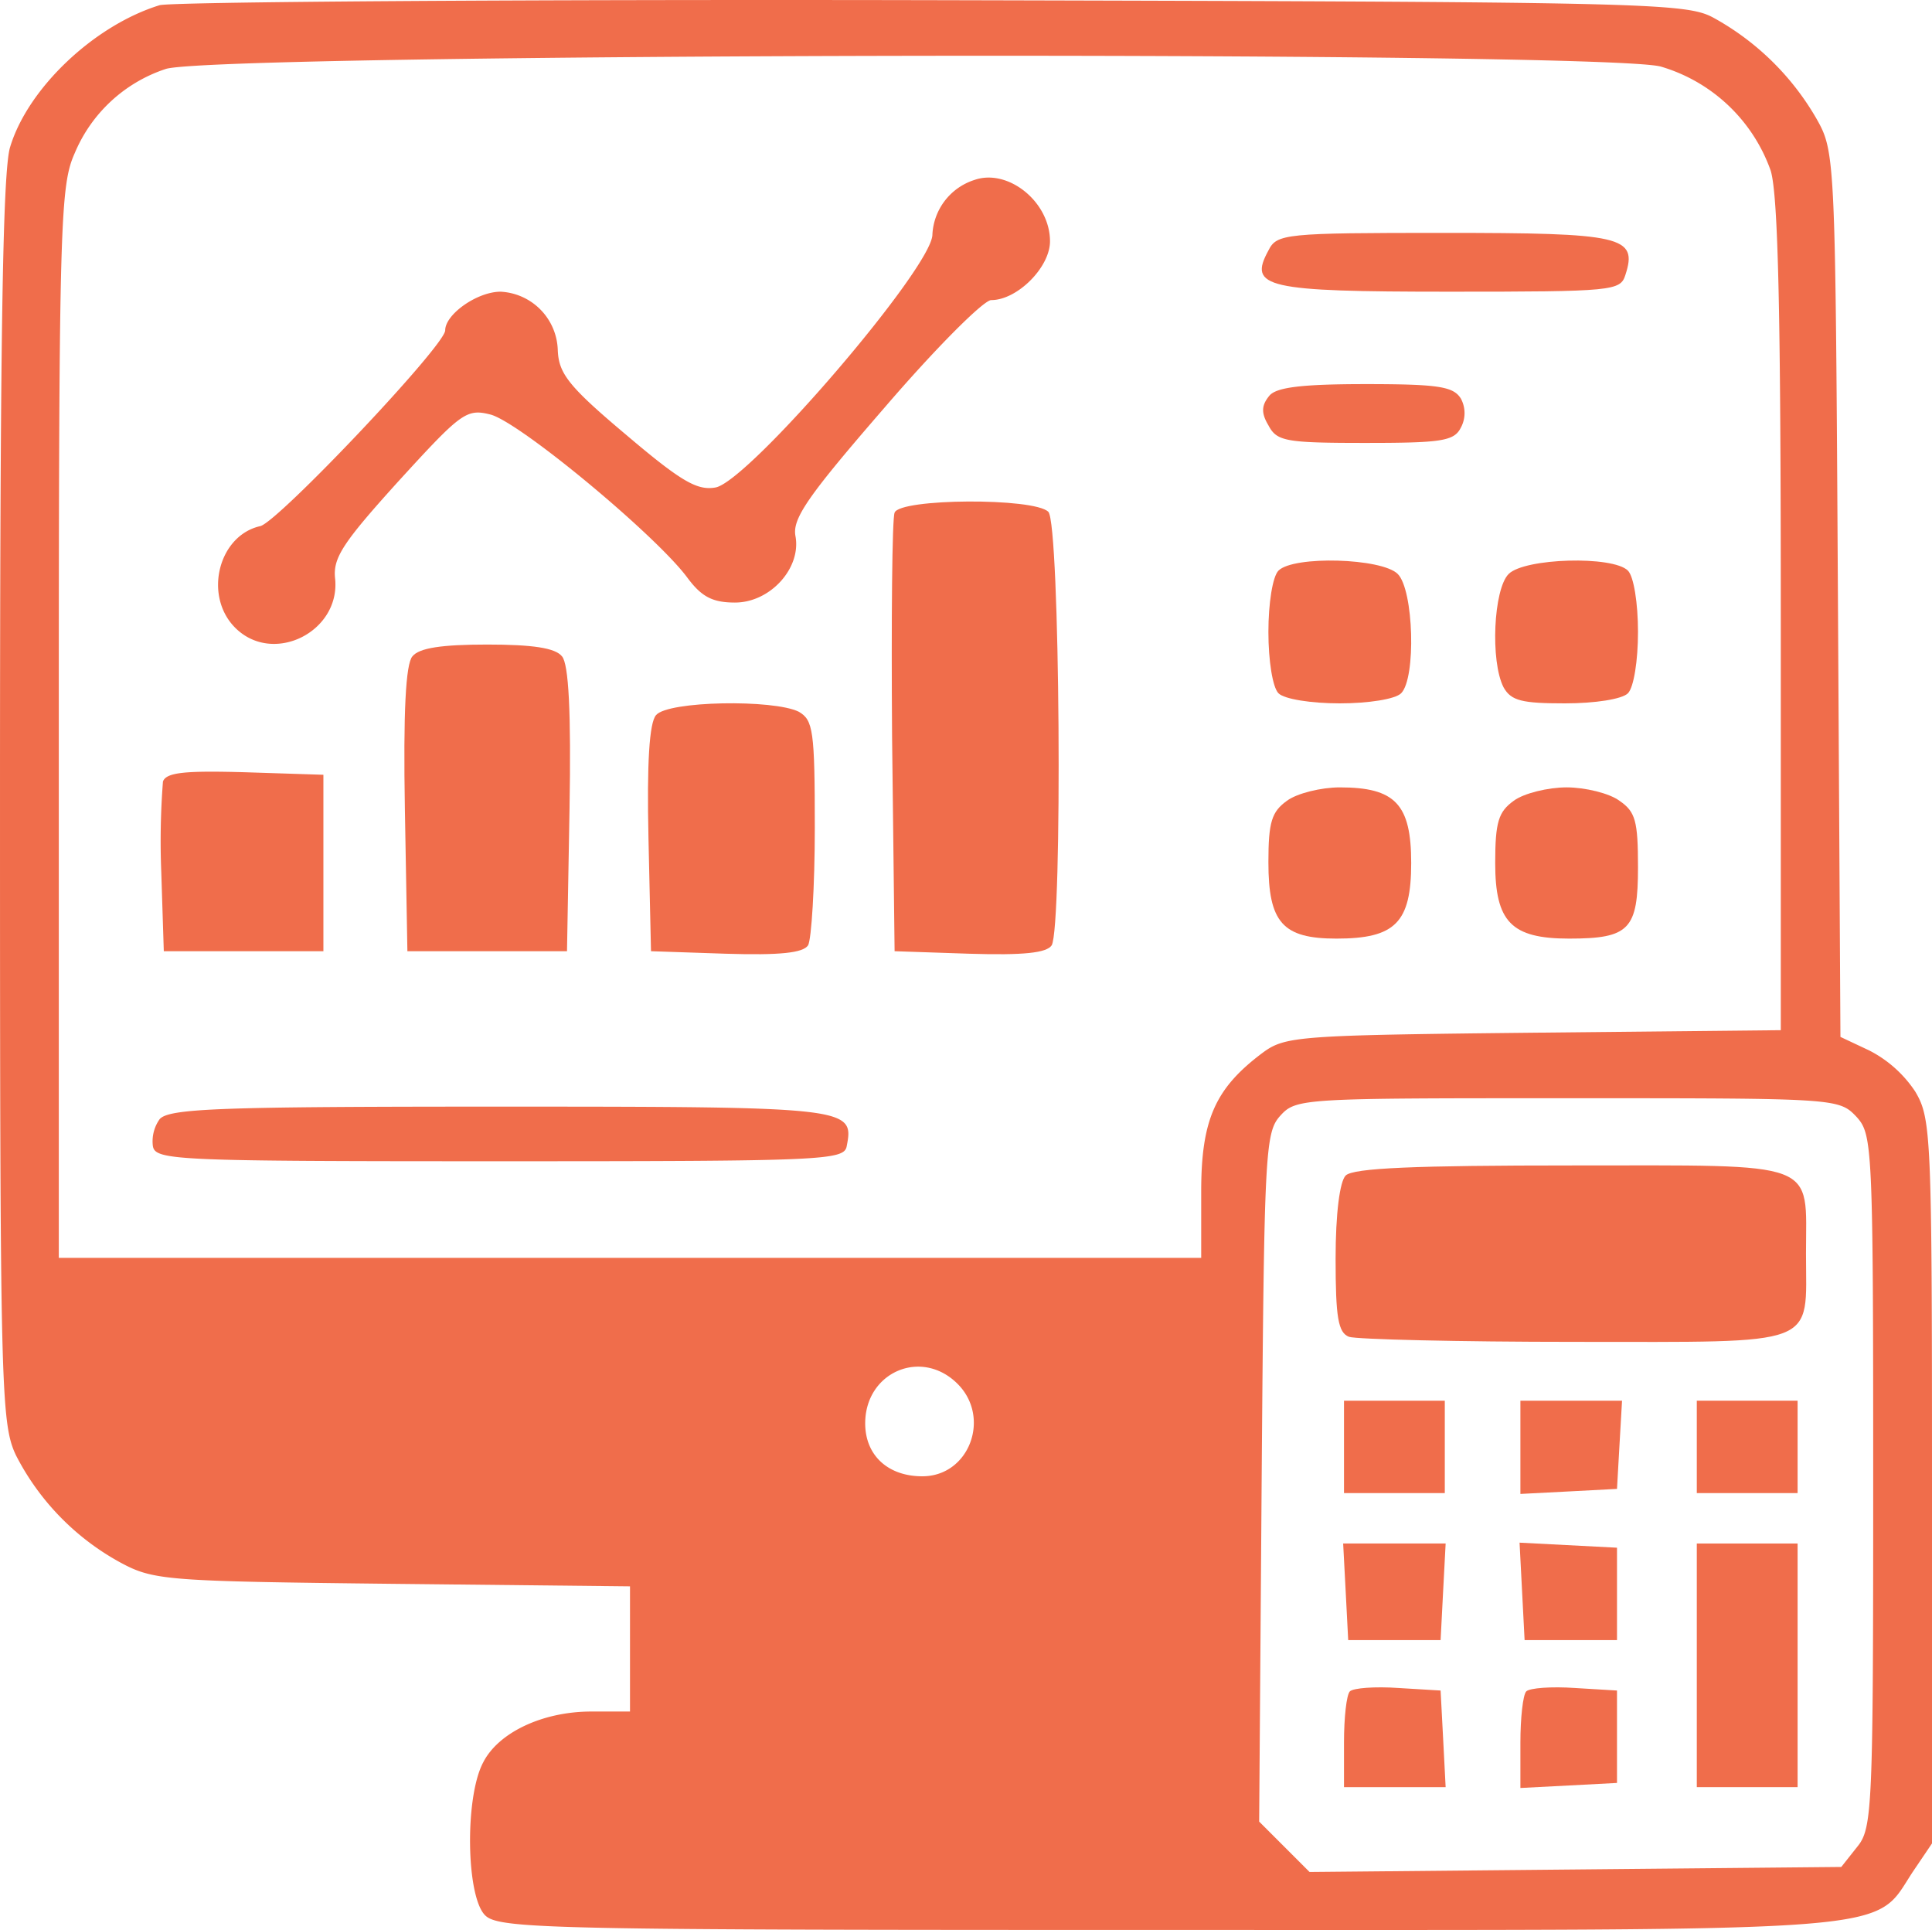
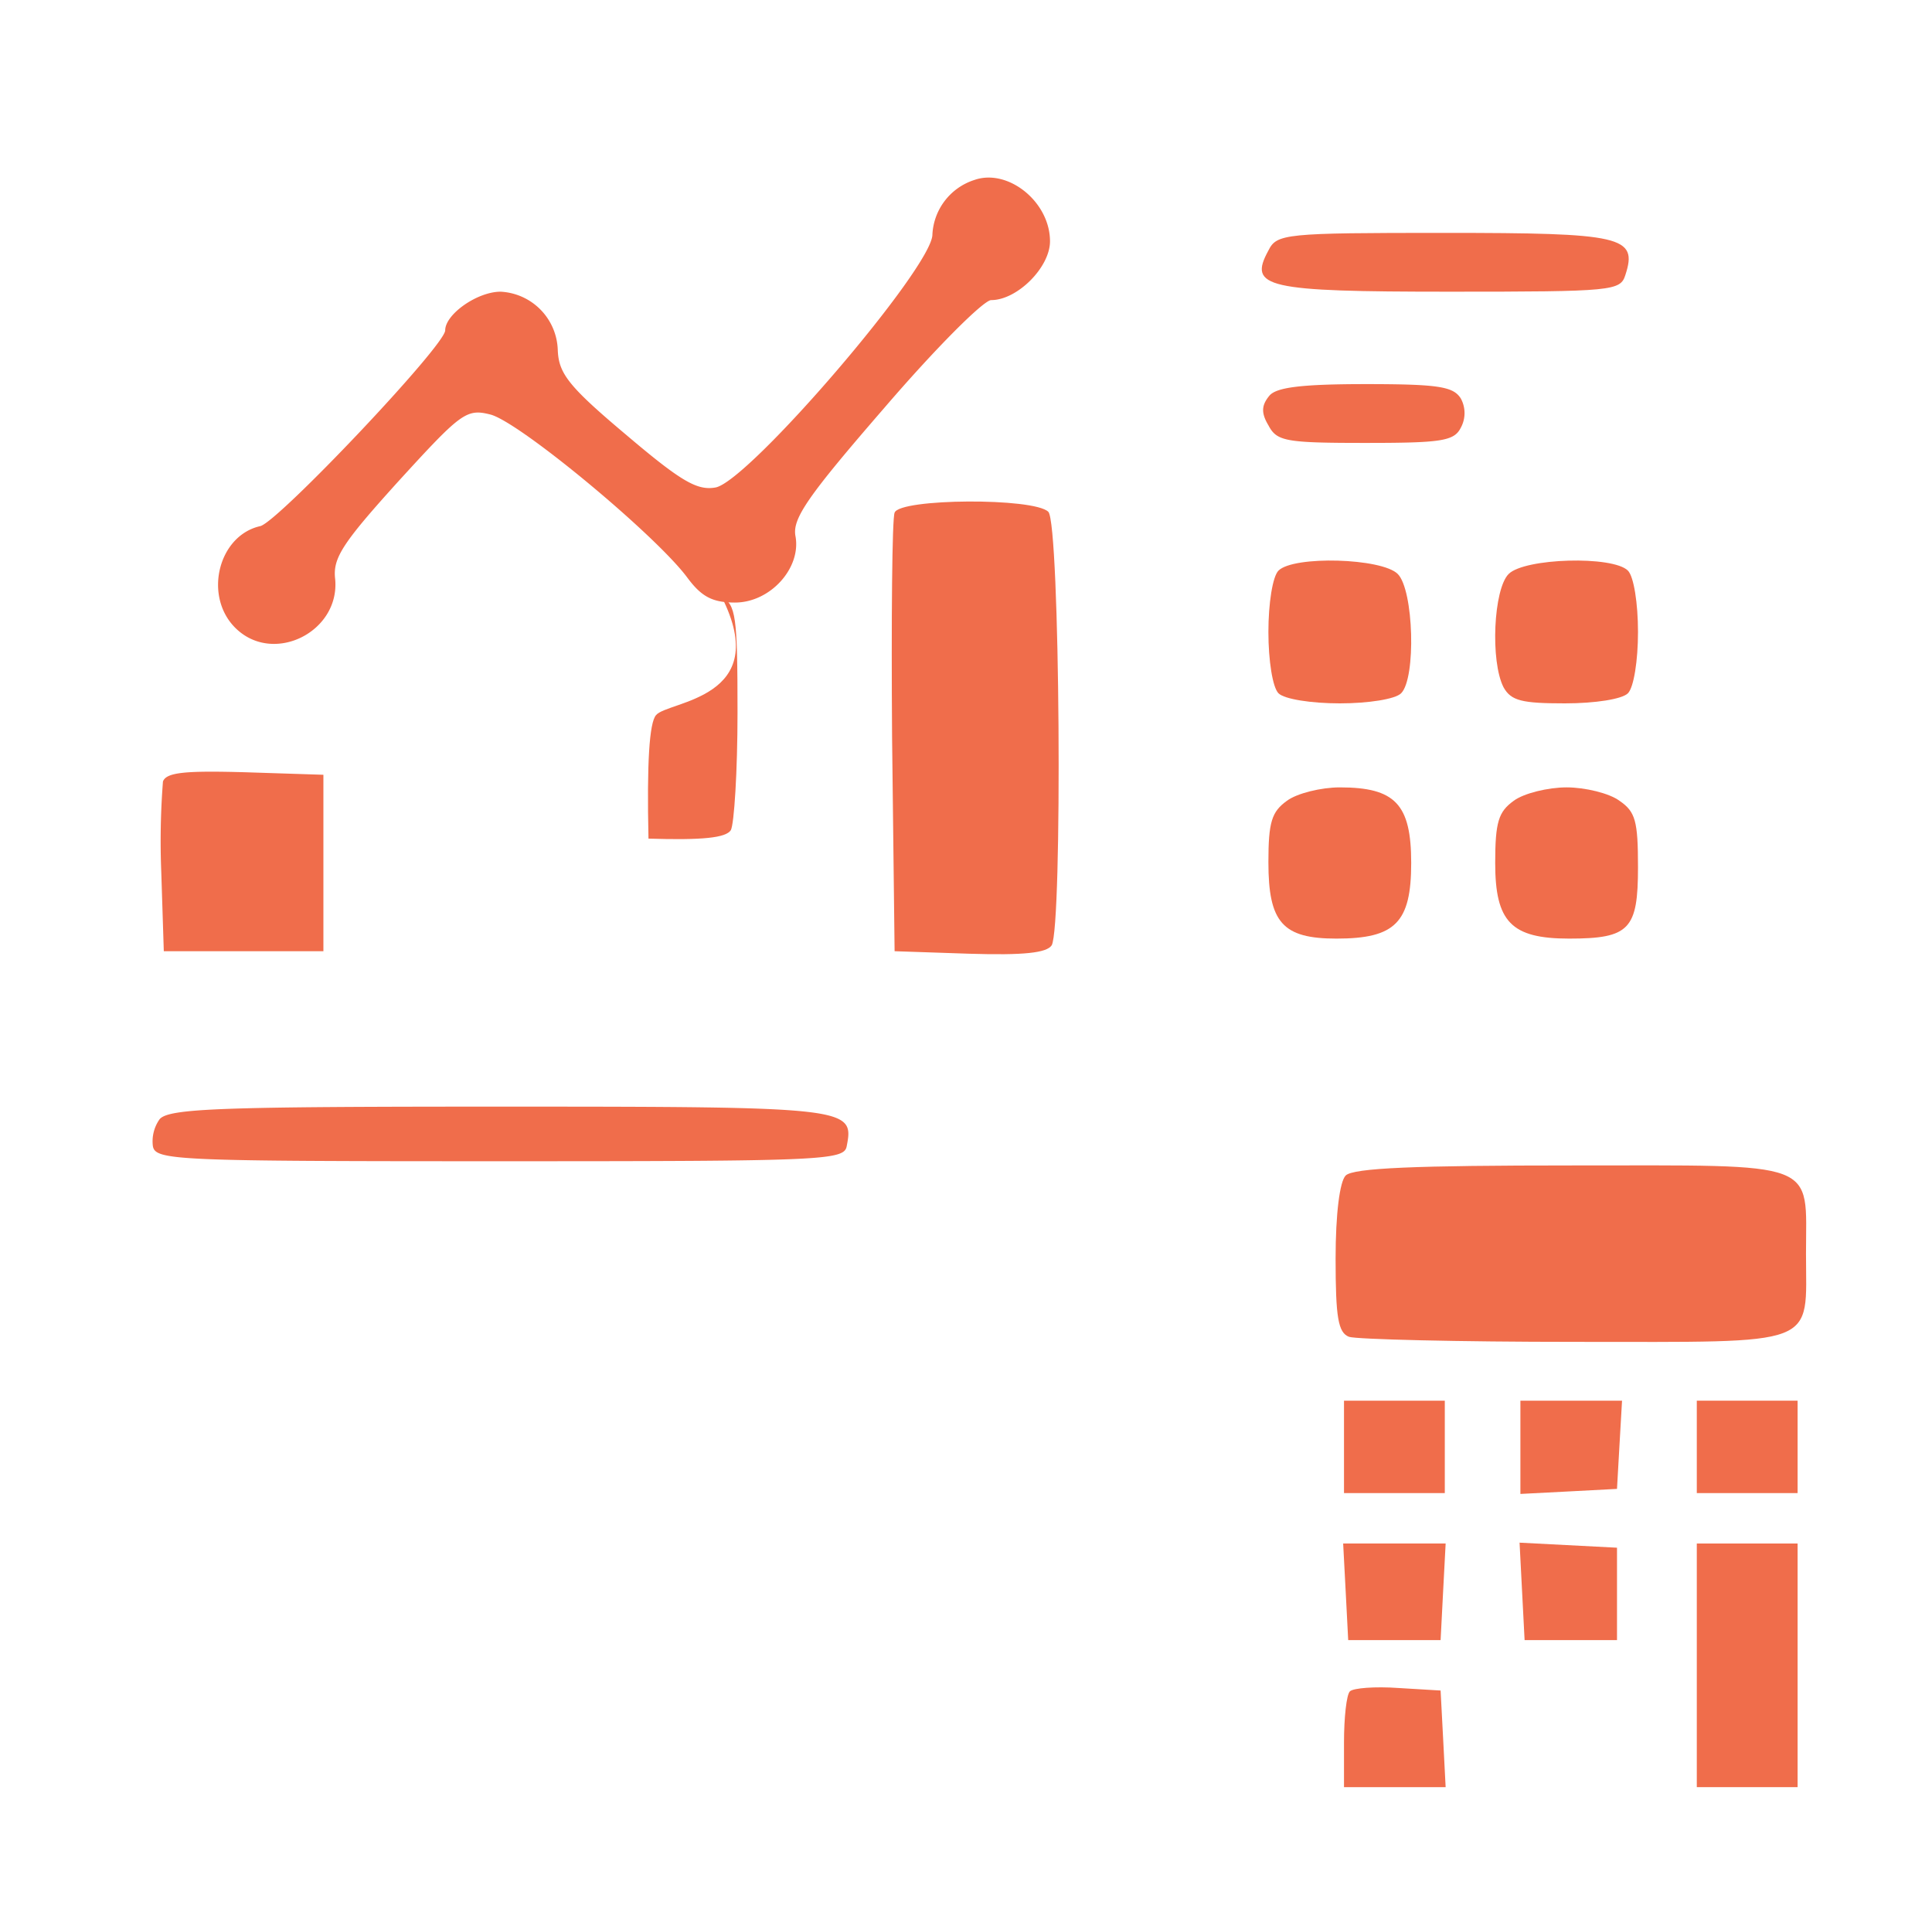
<svg xmlns="http://www.w3.org/2000/svg" width="230" height="229.724" viewBox="0 0 230 229.724">
  <g id="accounting" transform="translate(-13 242.72)">
-     <path id="Path_18227" data-name="Path 18227" d="M32-242.1c-7.8,2.4-15.7,9.9-17.8,16.9-.9,2.9-1.2,24-1.2,77.8,0,69.9.1,74.1,1.9,77.9A30.187,30.187,0,0,0,27.4-56.7c3.9,2.1,5.6,2.2,32.4,2.5l28.2.3V-39H83.4c-5.8,0-11.1,2.5-12.9,6.1-2.2,4.2-2,16.1.3,18.2,1.7,1.6,8.8,1.7,81.3,1.7,88.5,0,83.8.4,88.6-6.9l2.3-3.4V-66.4c0-41.3-.1-43.2-2-46.4a14.471,14.471,0,0,0-5.5-4.9l-3.4-1.6-.3-52.6c-.3-51.7-.3-52.7-2.5-56.6A31.8,31.8,0,0,0,217-240.6c-3.3-1.8-7.8-1.9-93-2.1C74.8-242.8,33.4-242.5,32-242.1Zm178.7,7.3a19.787,19.787,0,0,1,13.1,12.4c.9,3,1.2,17.4,1.2,53.2v49.1l-29.4.3c-28.1.3-29.6.4-32.3,2.4-5.6,4.2-7.3,7.9-7.3,16.5V-93H20v-63.8c0-59.8.2-63.9,1.9-67.7a17.763,17.763,0,0,1,10.8-10C37.8-236.4,203.5-236.7,210.7-234.8Zm23.3,125c1.9,2.1,2,3.3,2,43.4,0,39-.1,41.3-1.9,43.5l-1.9,2.4-31.6.3-31.7.3-3-3-3-3,.3-41c.3-38.6.4-41,2.2-43,1.9-2.1,2.6-2.1,34.2-2.1C231.6-112,231.9-112,234-109.8ZM127-78c4,4,1.4,11-4.2,11-4.1,0-6.8-2.5-6.8-6.3C116-79.4,122.7-82.3,127-78Z" fill="#f06d4b" />
    <path id="Path_18228" data-name="Path 18228" d="M129-221.3a7.2,7.2,0,0,0-5,6.5c0,3.9-21.8,29.3-25.8,30.1-2.2.4-4.1-.7-10.7-6.3-6.9-5.8-8-7.3-8.1-10.1a7.173,7.173,0,0,0-6.8-6.9c-2.8,0-6.6,2.7-6.6,4.6,0,1.8-19.8,22.7-22,23.3-5,1.1-6.8,8.3-3,12.1,4.5,4.5,12.5.5,11.9-5.8-.3-2.5.9-4.3,7.5-11.6,7.4-8.1,8.1-8.7,10.9-8,3.3.7,19.7,14.3,23.5,19.4,1.7,2.3,3,3,5.7,3,4.2,0,7.9-4.1,7.2-7.9-.4-2.1,1.5-4.8,10.6-15.3,6.1-7.1,11.8-12.8,12.7-12.8,3.1,0,7-3.9,7-7C138-218.7,133-222.7,129-221.3Z" fill="#f06d4b" />
    <path id="Path_18229" data-name="Path 18229" d="M164-212.9c-2.4,4.4-.4,4.9,21.6,4.9,19.5,0,20.3-.1,20.9-2,1.5-4.6-.4-5-21.6-5C165.9-215,165-214.9,164-212.9Z" fill="#f06d4b" />
    <path id="Path_18230" data-name="Path 18230" d="M164.1-195.6c-.9,1.1-1,2-.1,3.5,1,1.9,2,2.1,11.5,2.1,9,0,10.6-.2,11.4-1.8a3.628,3.628,0,0,0,0-3.5c-.9-1.4-2.6-1.7-11.3-1.7C167.8-197,164.9-196.6,164.1-195.6Z" fill="#f06d4b" />
    <path id="Path_18231" data-name="Path 18231" d="M119.5-181.7c-.3.7-.4,12.7-.3,26.7l.3,25.5,8.9.3c6.5.2,9.2-.1,9.8-1,1.3-2.2,1-50.2-.4-51.6C136.1-183.5,120.1-183.4,119.5-181.7Z" fill="#f06d4b" />
    <path id="Path_18232" data-name="Path 18232" d="M165.2-174.8c-.7.7-1.2,3.9-1.2,7.3s.5,6.6,1.2,7.3,3.9,1.2,7.3,1.2,6.6-.5,7.3-1.2c1.8-1.8,1.5-12.3-.4-14.2S167-176.6,165.2-174.8Z" fill="#f06d4b" />
    <path id="Path_18233" data-name="Path 18233" d="M192.6-174.4c-1.8,1.8-2.2,10.4-.6,13.5.9,1.6,2.2,1.9,7.3,1.9,3.6,0,6.8-.5,7.5-1.2s1.2-3.9,1.2-7.3-.5-6.6-1.2-7.3C205-176.6,194.5-176.3,192.6-174.4Z" fill="#f06d4b" />
-     <path id="Path_18234" data-name="Path 18234" d="M62.1-164.6c-.8.9-1.1,6.6-.9,18.2l.3,16.9h19l.3-16.9c.2-11.6-.1-17.3-.9-18.2-.8-1-3.5-1.4-8.9-1.4S62.9-165.6,62.1-164.6Z" fill="#f06d4b" />
-     <path id="Path_18235" data-name="Path 18235" d="M91.1-157.6c-.8.9-1.1,5.7-.9,14.7l.3,13.4,8.9.3c6.5.2,9.2-.1,9.8-1,.4-.7.8-7,.8-14,0-11.6-.2-12.8-1.9-13.8C105.1-159.5,92.5-159.3,91.1-157.6Z" fill="#f06d4b" />
+     <path id="Path_18235" data-name="Path 18235" d="M91.1-157.6c-.8.9-1.1,5.7-.9,14.7c6.5.2,9.2-.1,9.8-1,.4-.7.8-7,.8-14,0-11.6-.2-12.8-1.9-13.8C105.1-159.5,92.5-159.3,91.1-157.6Z" fill="#f06d4b" />
    <path id="Path_18236" data-name="Path 18236" d="M32.4-149.7a91.687,91.687,0,0,0-.2,10.8l.3,9.4h19v-21l-9.3-.3C35.1-151,32.8-150.8,32.4-149.7Z" fill="#f06d4b" />
    <path id="Path_18237" data-name="Path 18237" d="M166.2-147.4c-1.8,1.3-2.2,2.5-2.2,7.3,0,7.2,1.7,9.1,8.1,9.1,7,0,8.9-1.9,8.9-9,0-7-1.9-9-8.5-9C170.3-149,167.4-148.3,166.2-147.4Z" fill="#f06d4b" />
    <path id="Path_18238" data-name="Path 18238" d="M193.2-147.4c-1.8,1.3-2.2,2.5-2.2,7.4,0,7,1.9,9,8.8,9,7.2,0,8.2-1.1,8.2-8.5,0-5.5-.3-6.6-2.2-7.9-1.2-.9-4.1-1.6-6.3-1.6S194.4-148.3,193.2-147.4Z" fill="#f06d4b" />
    <path id="Path_18239" data-name="Path 18239" d="M32-109.5a4.553,4.553,0,0,0-.8,3.2c.3,1.7,2.7,1.8,41.3,1.8s41-.1,41.3-1.8c.9-4.6.4-4.7-41.3-4.7C39.4-111,33.1-110.8,32-109.5Z" fill="#f06d4b" />
    <path id="Path_18240" data-name="Path 18240" d="M173.2-102.8c-.7.7-1.2,4.5-1.2,9.9,0,7,.3,8.8,1.6,9.3.9.3,13,.6,26.9.6,29.4,0,27.5.7,27.5-10.5s1.9-10.5-27.8-10.5C181.5-104,174.1-103.7,173.2-102.8Z" fill="#f06d4b" />
    <path id="Path_18241" data-name="Path 18241" d="M173-70.5V-65h12V-76H173Z" fill="#f06d4b" />
    <path id="Path_18242" data-name="Path 18242" d="M194-70.5v5.6l5.8-.3,5.7-.3.3-5.3.3-5.2H194Z" fill="#f06d4b" />
    <path id="Path_18243" data-name="Path 18243" d="M215-70.5V-65h12V-76H215Z" fill="#f06d4b" />
    <path id="Path_18244" data-name="Path 18244" d="M173.2-53.3l.3,5.8h11l.3-5.8.3-5.7H172.9Z" fill="#f06d4b" />
    <path id="Path_18245" data-name="Path 18245" d="M194.2-53.3l.3,5.8h11v-11l-5.8-.3-5.8-.3Z" fill="#f06d4b" />
    <path id="Path_18246" data-name="Path 18246" d="M215-44.5V-30h12V-59H215Z" fill="#f06d4b" />
    <path id="Path_18247" data-name="Path 18247" d="M173.7-41.4c-.4.4-.7,3.1-.7,6.1V-30h12.1l-.3-5.8-.3-5.7-5-.3C176.7-42,174.1-41.8,173.7-41.4Z" fill="#f06d4b" />
-     <path id="Path_18248" data-name="Path 18248" d="M194.7-41.4c-.4.4-.7,3.2-.7,6.1v5.4l5.8-.3,5.7-.3v-11l-5-.3C197.7-42,195.1-41.8,194.7-41.4Z" fill="#f06d4b" />
  </g>
</svg>